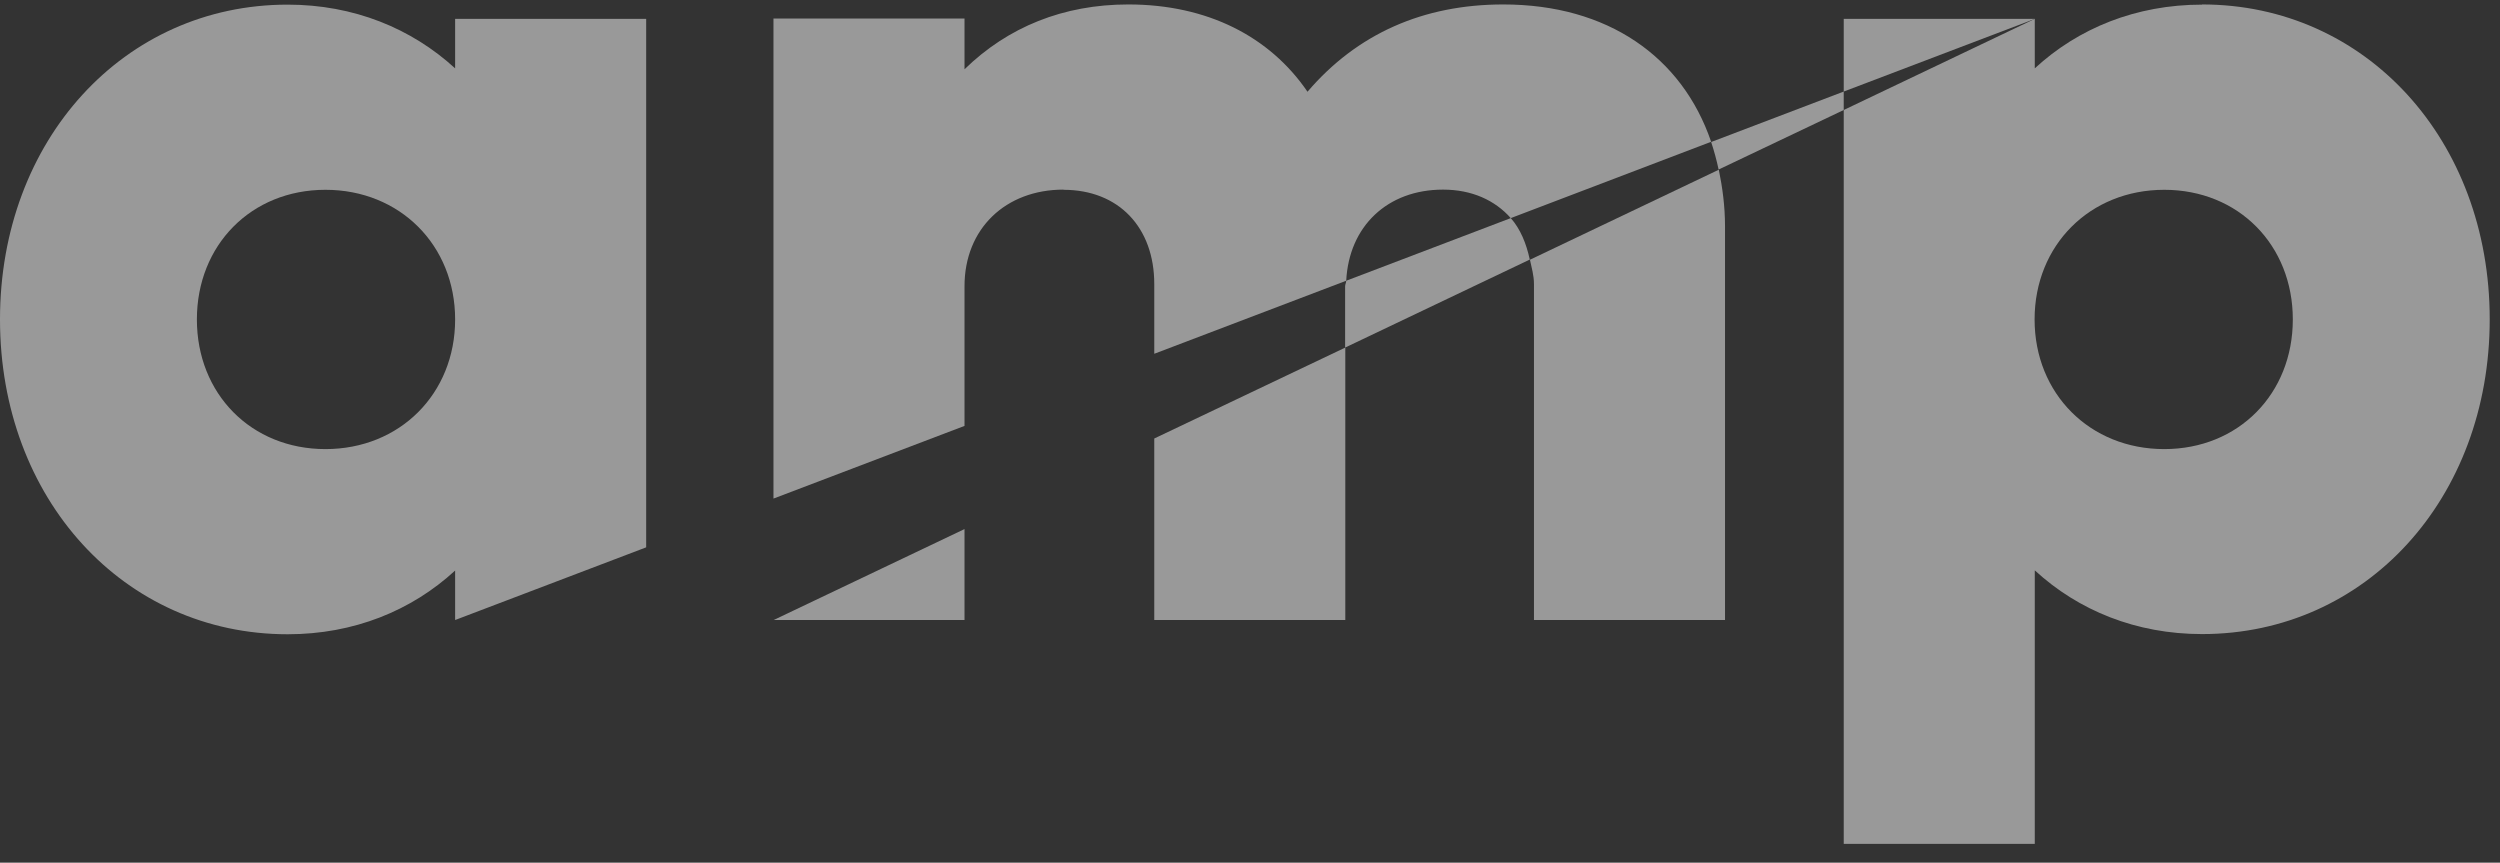
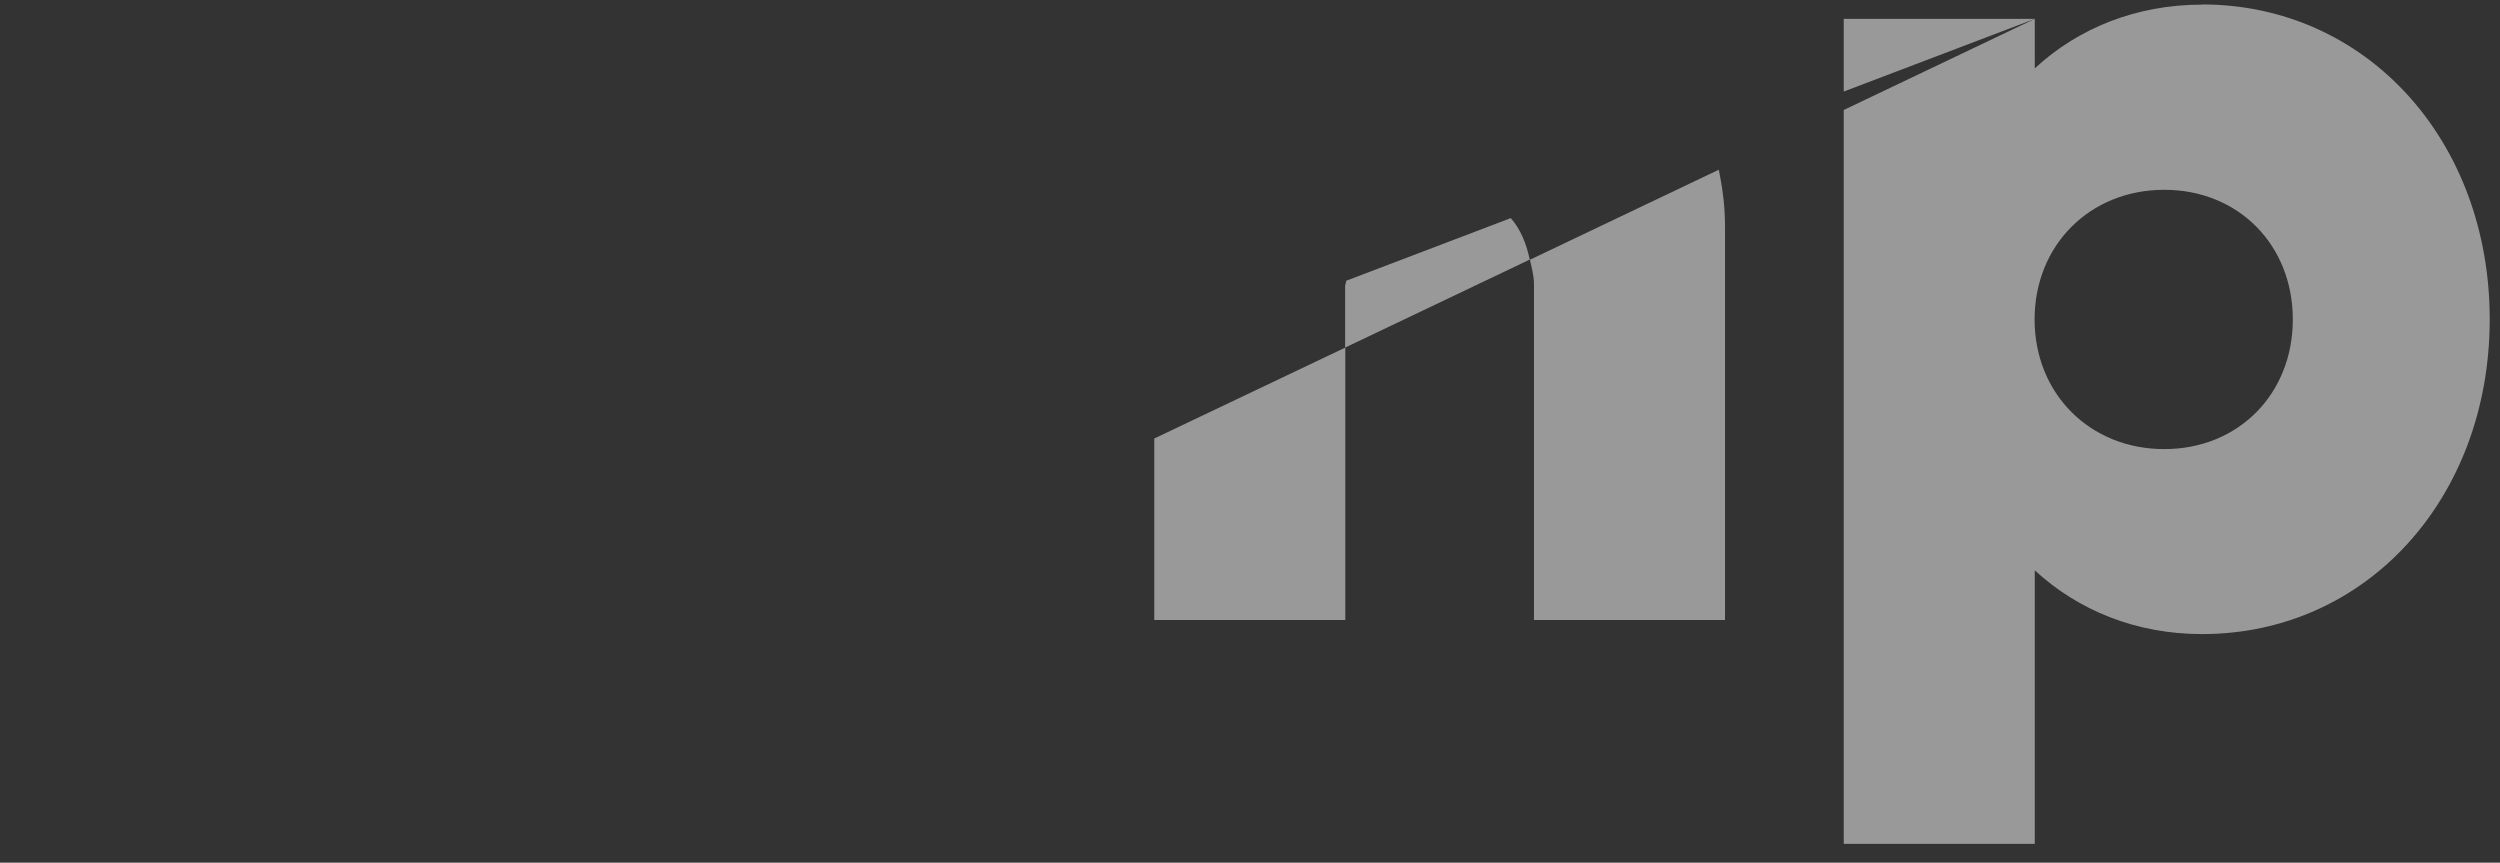
<svg xmlns="http://www.w3.org/2000/svg" width="1504" height="519" viewBox="0 0 1504 519" fill="none">
  <rect x="0" y="0" width="1504" height="519" fill="#333333" stroke="none" />
  <g style="mix-blend-mode:overlay" opacity="0.5">
-     <path d="M273.807 11.357V41.128C247.548 17.07 212.827 2.789 173.053 2.789C74.495 2.789 0 84.302 0 192.18C0 300.058 74.495 381.57 173.053 381.57C212.827 381.57 247.548 367.399 273.807 343.231V373.001L388.736 329.279V11.357H273.807ZM195.796 270.177C151.078 270.177 118.445 236.891 118.445 192.18C118.445 147.468 151.078 114.182 195.796 114.182C240.515 114.182 273.807 147.468 273.807 192.18C273.807 236.891 240.515 270.177 195.796 270.177Z" fill="white" />
-     <path d="M639.801 114.181C673.093 114.181 694.409 136.922 694.409 170.867V212.831L809.887 168.89C811.535 136.152 834.609 114.072 868.121 114.072C885.481 114.072 899.326 120.443 908.885 131.209L1029.42 85.29C1011.95 34.097 967.118 2.678 904.38 2.678C856.144 2.678 816.37 20.365 786.594 55.189C763.85 21.903 726.273 2.678 678.807 2.678C639.801 2.678 606.399 16.191 580.25 41.677V11.137H465.319V299.947L580.25 256.224V172.185C580.25 137.47 605.081 114.072 639.801 114.072V114.181Z" fill="white" />
    <path d="M922.839 170.866V373H1037.77V136.152C1037.77 124.068 1036.23 112.753 1034.03 102.097L920.422 156.256C921.411 161.09 922.839 165.593 922.839 170.977V170.866Z" fill="white" />
    <path d="M694.406 373H809.335V209.095L694.406 263.803V373Z" fill="white" />
-     <path d="M580.248 373.001V318.293L465.43 373.001H580.248Z" fill="white" />
    <path d="M1324.76 2.788C1285.1 2.788 1250.27 16.959 1224.12 41.128V11.357L1109.19 66.175V507.684H1224.12V343.12C1250.38 367.288 1285.1 381.459 1324.76 381.459C1423.43 381.459 1497.81 299.947 1497.81 192.069C1497.81 84.191 1423.32 2.678 1324.76 2.678V2.788ZM1302.01 270.176C1257.3 270.176 1224.01 236.89 1224.01 192.178C1224.01 147.468 1257.3 114.181 1302.01 114.181C1346.74 114.181 1379.36 147.468 1379.36 192.178C1379.36 236.89 1346.74 270.176 1302.01 270.176Z" fill="white" />
    <path d="M1109.19 11.357V55.08L1224.12 11.357H1109.19Z" fill="white" />
    <path d="M809.887 168.891C809.887 170.099 809.228 170.978 809.228 172.296V209.098L920.311 156.147C918.224 146.481 914.708 137.801 908.884 131.21L809.887 168.891Z" fill="white" />
-     <path d="M1029.42 85.401C1031.17 90.674 1032.71 96.276 1033.92 101.989L1109.18 66.176V55.081L1029.52 85.401H1029.42Z" fill="white" />
  </g>
</svg>